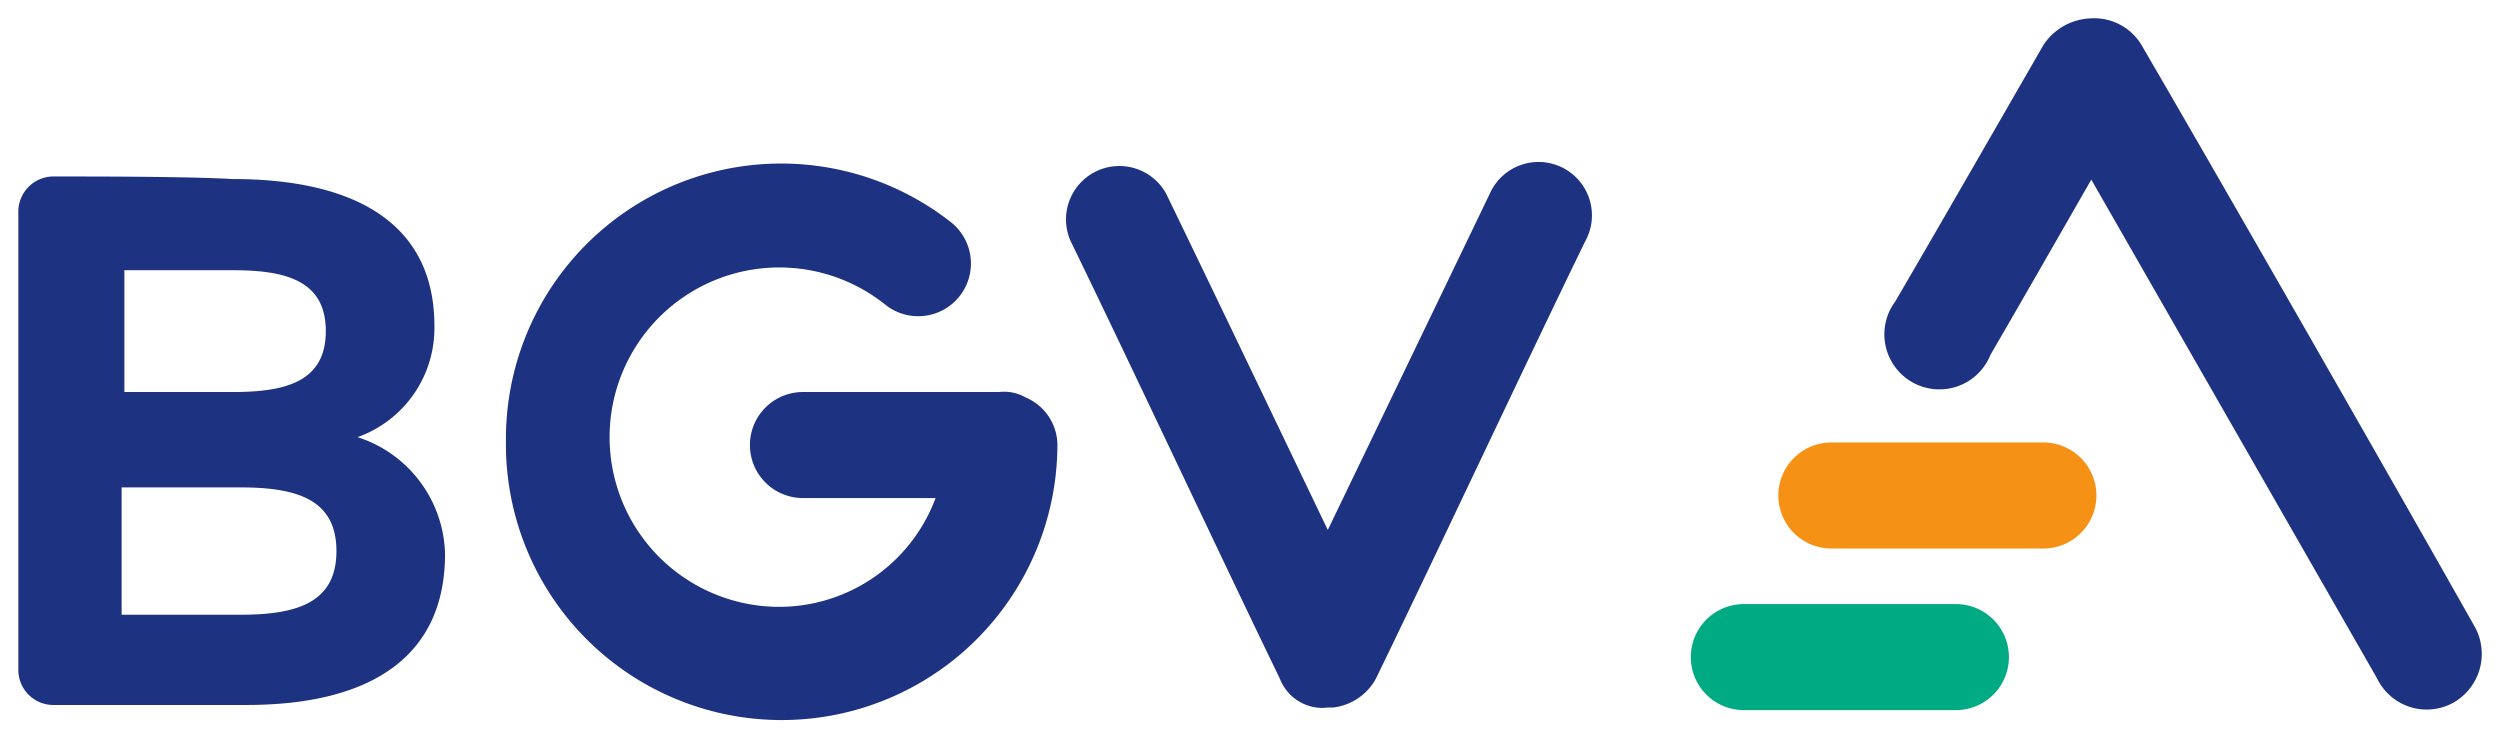
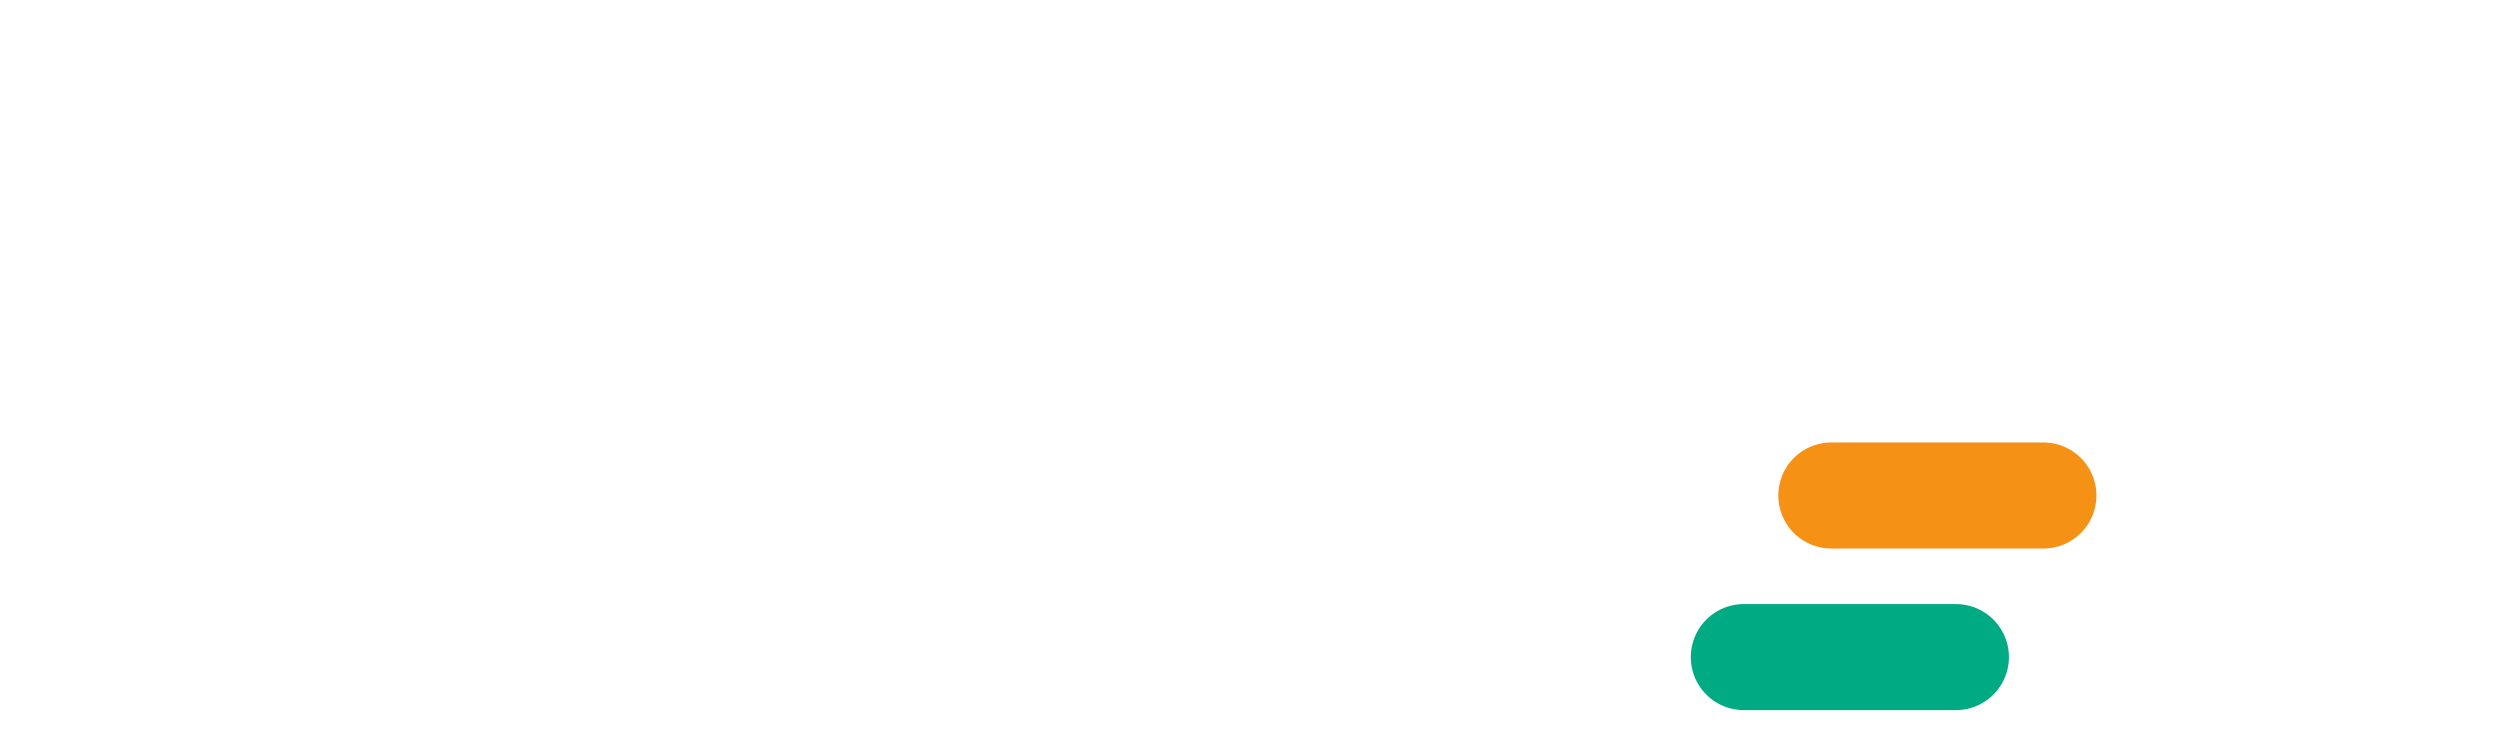
<svg xmlns="http://www.w3.org/2000/svg" id="Ebene_1" data-name="Ebene 1" viewBox="0 0 136.28 40">
  <defs>
    <style>.cls-1{fill:#1e3282}</style>
  </defs>
-   <path class="cls-1" d="M57.64 24.41a2.84 2.84 0 0 0-1.74-2.75 2.35 2.35 0 0 0-1.44-.29H43.77a2.89 2.89 0 0 0 0 5.78H51a9.1 9.1 0 0 1-8.52 5.93 9.25 9.25 0 1 1 5.77-16.48 2.87 2.87 0 0 0 3.61-4.47A15 15 0 0 0 27.58 24a15 15 0 0 0 30.06.44ZM19.49 23.83a6.31 6.31 0 0 0 4.19-6.07c0-5.49-4.19-8-11-8-2.45-.14-7.37-.14-9.82-.14A1.92 1.92 0 0 0 1 11.55v25a1.91 1.91 0 0 0 1.88 1.88h10.54c6.94 0 10.84-2.74 10.84-8.23a6.86 6.86 0 0 0-4.77-6.37Zm-12.71-9.1h5.92c2.89 0 5.06.57 5.06 3.32s-2.17 3.32-5.06 3.32H6.78Zm6.36 18.78H6.63v-6.94h6.51c3.17 0 5.2.73 5.2 3.47s-2.03 3.47-5.2 3.47ZM72.38 38.57h.28A3.06 3.06 0 0 0 75 37c2.89-5.93 8.52-17.92 11.41-23.84a2.91 2.91 0 1 0-5.2-2.6c-2.21 4.6-8.83 18.33-8.83 18.33S65.73 15 63.56 10.54a2.91 2.91 0 0 0-5.2 2.6c2.89 5.92 8.52 17.91 11.41 23.86a2.49 2.49 0 0 0 2.32 1.59ZM133.78 38.28a3.06 3.06 0 0 0 1.16-4.05c-4.48-7.94-13.58-23.84-18.21-31.79A3 3 0 0 0 114 1a3.23 3.23 0 0 0-2.6 1.44c-2 3.47-6.07 10.55-8.09 14a3 3 0 1 0 5.2 2.89c1.44-2.46 5.49-9.54 5.49-9.54L129.59 37a3 3 0 0 0 4.19 1.28Z" />
  <path d="M99.83 29.9h11.56a2.89 2.89 0 1 0 0-5.78H99.83a2.89 2.89 0 0 0 0 5.78Z" style="fill:#f59114" />
  <path d="M106.62 32.93H95.06a2.89 2.89 0 0 0 0 5.78h11.56a2.89 2.89 0 0 0 0-5.78Z" style="fill:#00aa82" />
</svg>